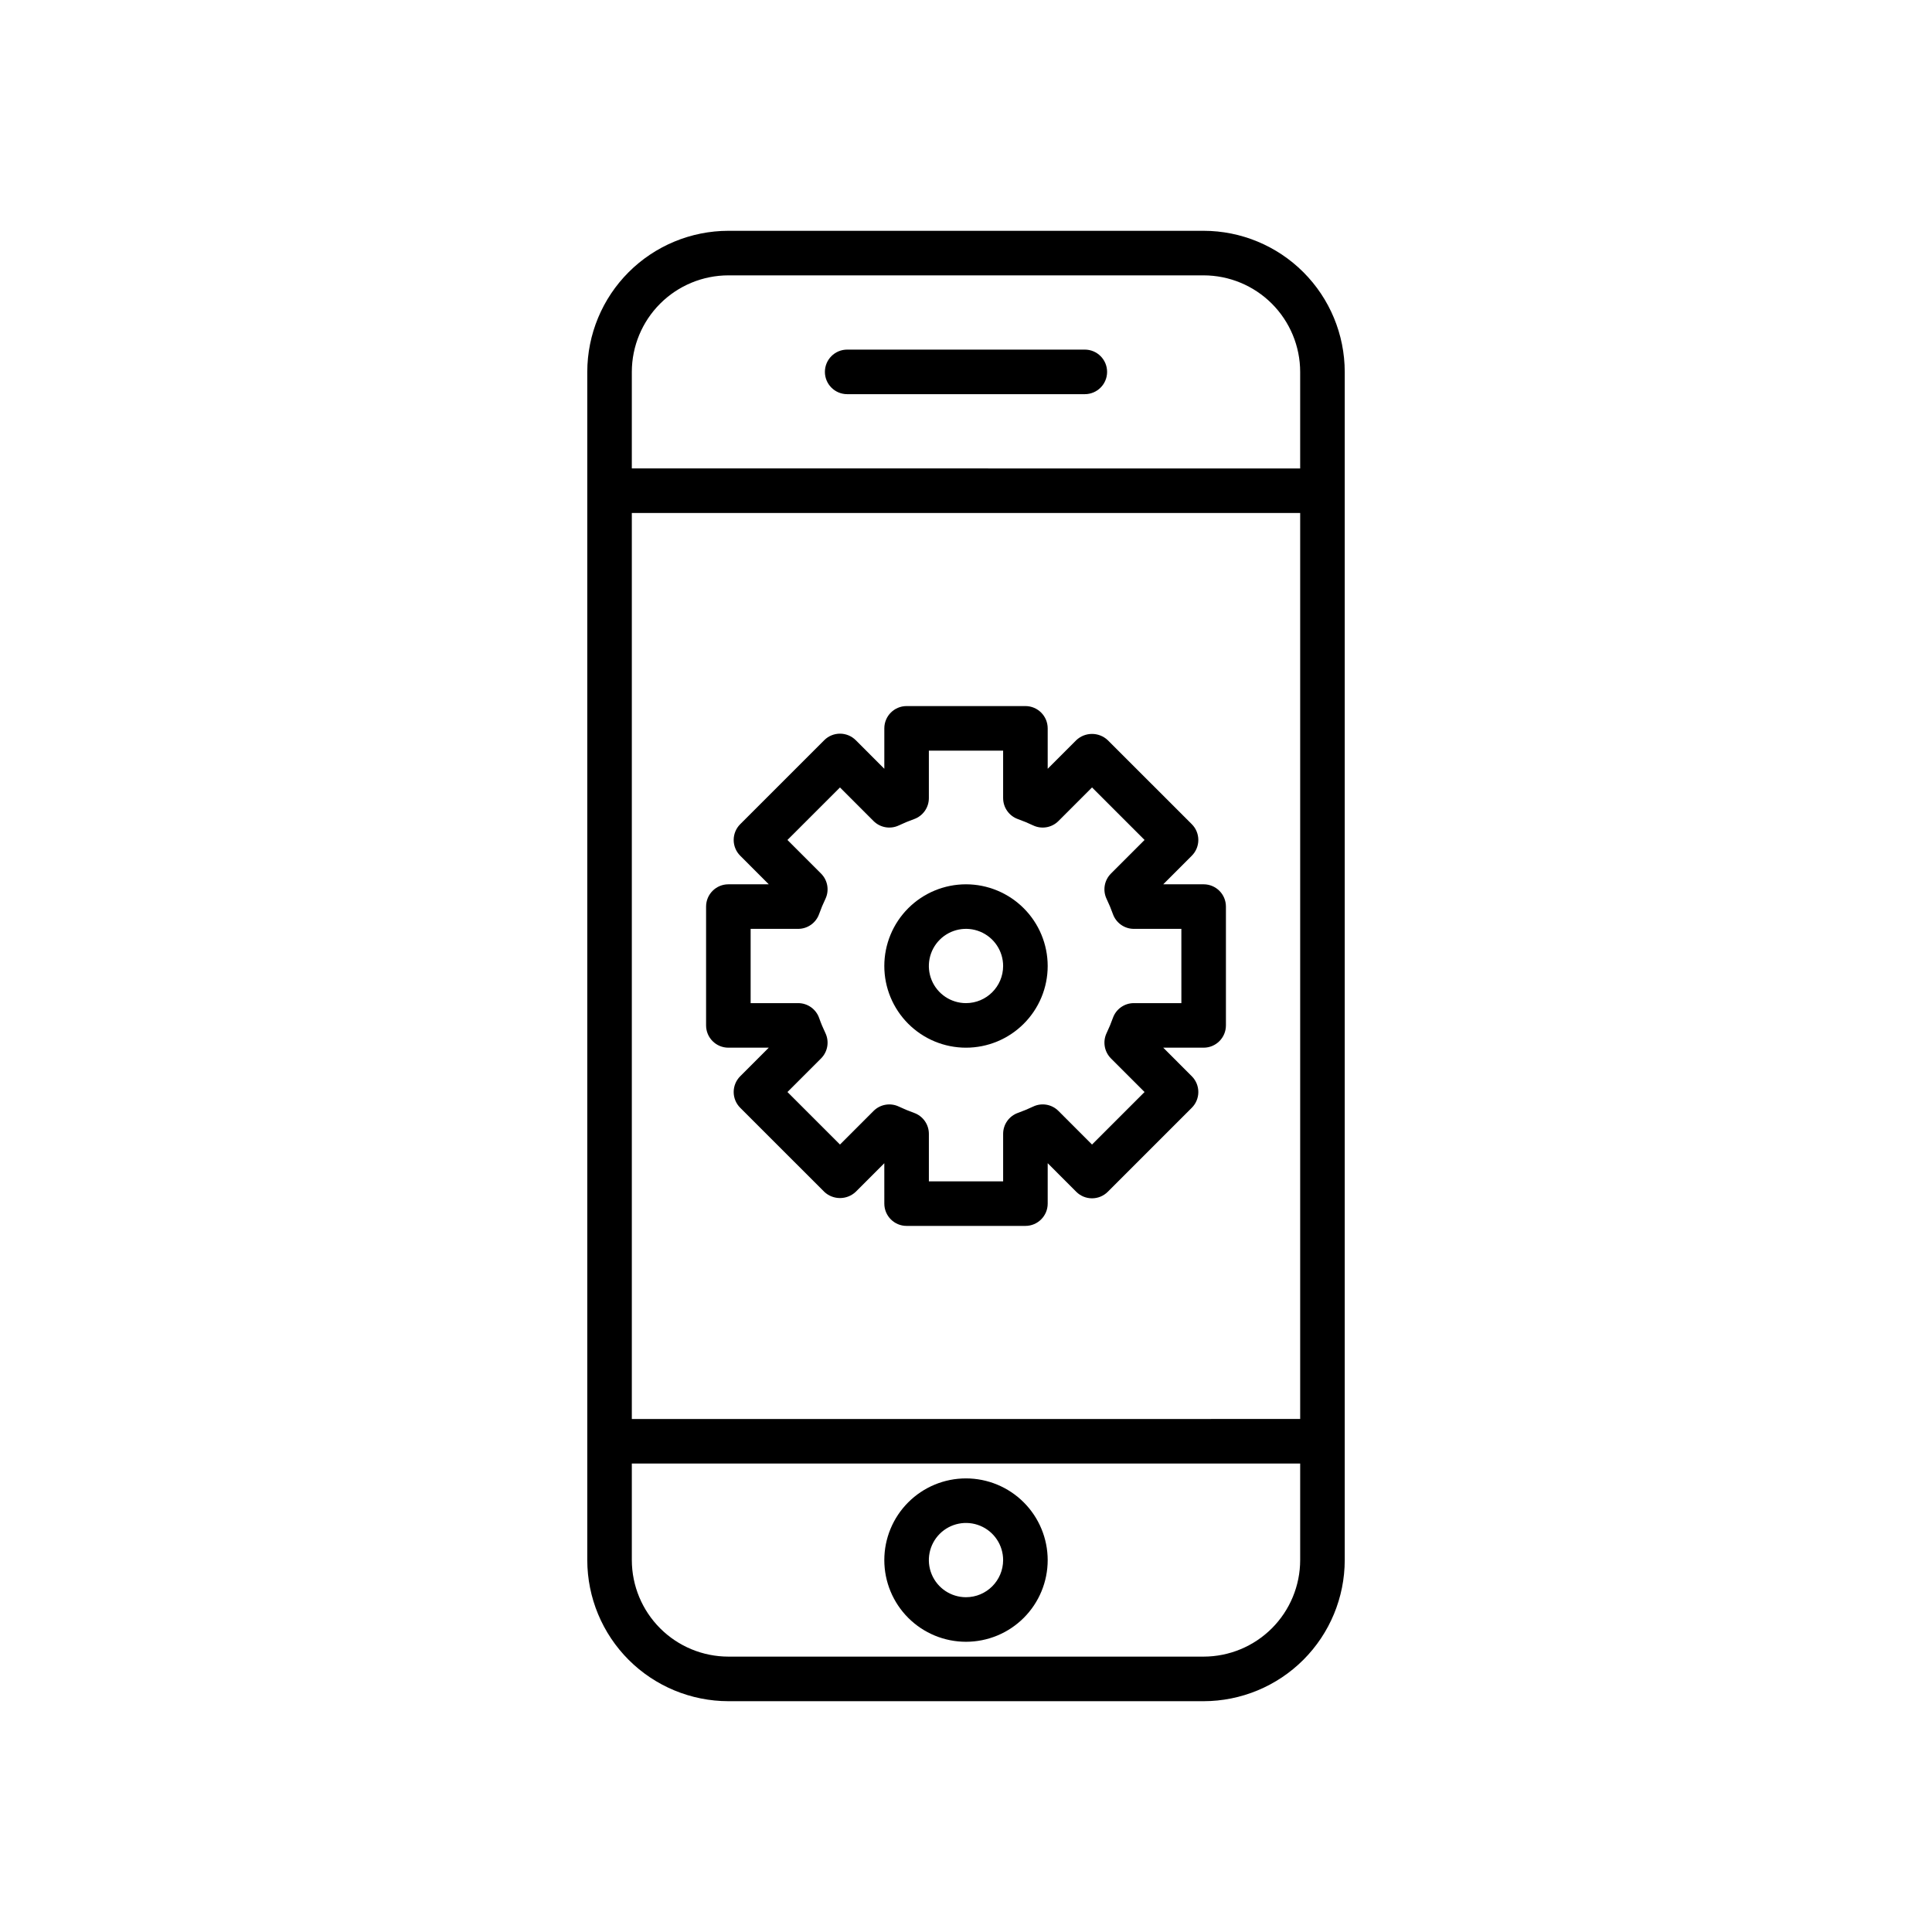
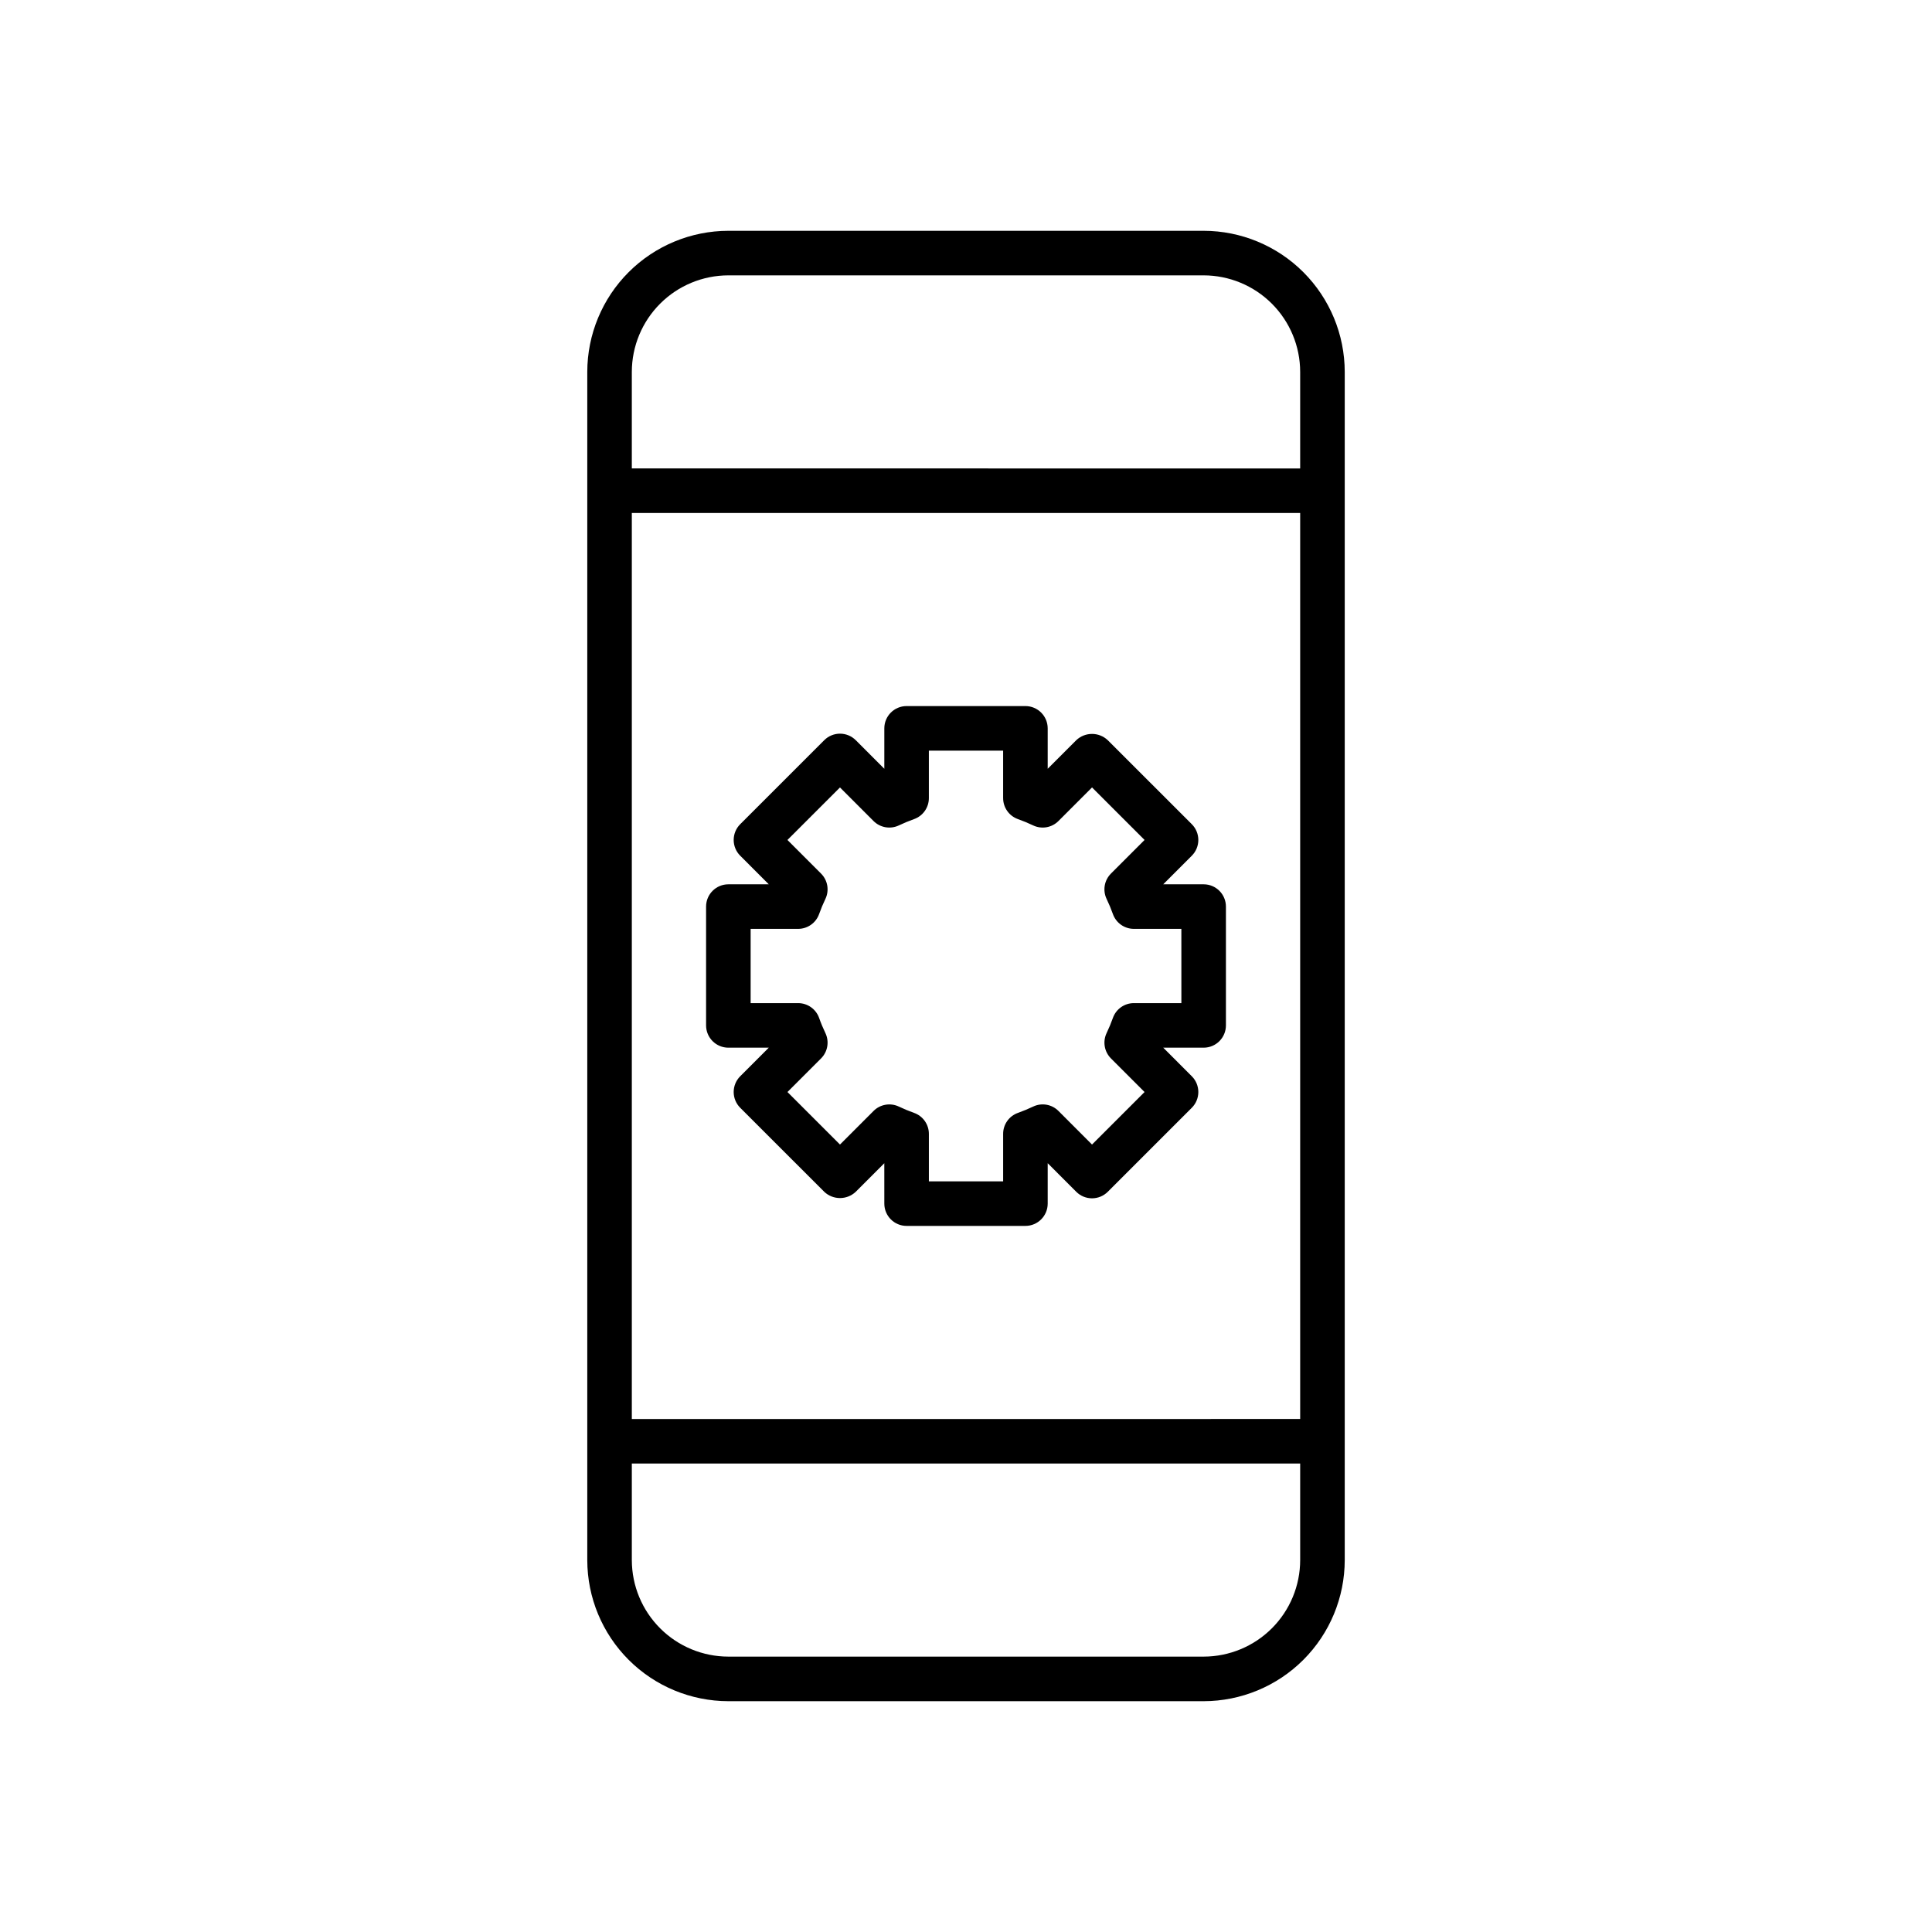
<svg xmlns="http://www.w3.org/2000/svg" fill="#000000" width="800px" height="800px" version="1.1" viewBox="144 144 512 512">
  <g>
    <path d="m500.37 557.44v-314.88c-0.012-9.914-3.953-19.418-10.965-26.43-7.012-7.008-16.516-10.953-26.426-10.965h-125.95c-9.914 0.012-19.414 3.953-26.426 10.957-7.012 7.008-10.953 16.508-10.969 26.422v314.91c0.016 9.914 3.957 19.414 10.969 26.422 7.012 7.008 16.512 10.945 26.426 10.957h125.95c9.91-0.012 19.414-3.957 26.426-10.965 7.012-7.012 10.953-16.516 10.965-26.43zm-188.93-314.9v0.004c0.012-6.781 2.711-13.281 7.508-18.074 4.793-4.793 11.297-7.488 18.078-7.496h125.95c6.781 0.008 13.285 2.707 18.082 7.504 4.793 4.797 7.492 11.297 7.5 18.082v25.586l-177.12-0.004zm0 37.406h177.12v240.1l-177.12 0.004zm0 277.5v-25.594h177.12v25.582c-0.008 6.785-2.707 13.289-7.5 18.082-4.797 4.797-11.301 7.496-18.082 7.504h-125.95c-6.781-0.008-13.285-2.699-18.078-7.496-4.797-4.793-7.496-11.293-7.508-18.074z" />
-     <path d="m431.49 236.65h-62.977c-3.262 0-5.906 2.644-5.906 5.906 0 3.262 2.644 5.902 5.906 5.902h62.977c3.258 0 5.902-2.641 5.902-5.902 0-3.262-2.644-5.906-5.902-5.906z" />
-     <path d="m400 535.79c-5.742 0-11.25 2.281-15.309 6.344-4.059 4.059-6.34 9.566-6.34 15.305 0 5.742 2.281 11.25 6.34 15.309s9.566 6.34 15.309 6.34c5.738 0 11.246-2.281 15.305-6.34 4.062-4.059 6.344-9.566 6.344-15.309-0.008-5.738-2.289-11.242-6.348-15.301-4.059-4.059-9.562-6.34-15.301-6.348zm0 31.488c-3.981 0-7.57-2.394-9.094-6.074-1.523-3.676-0.68-7.906 2.133-10.723 2.816-2.812 7.047-3.656 10.727-2.133 3.676 1.523 6.074 5.113 6.074 9.09-0.008 5.434-4.41 9.836-9.84 9.84z" />
    <path d="m462.98 378.35h-10.711l7.57-7.574 0.004-0.004c1.105-1.105 1.727-2.609 1.727-4.172 0-1.566-0.621-3.07-1.727-4.176l-22.27-22.266h-0.004c-2.34-2.215-6.004-2.215-8.348 0l-7.57 7.574v-10.711c-0.004-3.262-2.644-5.906-5.906-5.906h-31.488c-3.262 0-5.902 2.644-5.902 5.906v10.711l-7.57-7.574h-0.004c-1.105-1.109-2.609-1.73-4.172-1.73-1.566 0-3.07 0.621-4.176 1.73l-22.27 22.266c-1.109 1.105-1.73 2.609-1.73 4.176 0 1.562 0.621 3.066 1.73 4.172l7.57 7.574-10.707 0.004c-3.262 0-5.906 2.641-5.906 5.902v31.488c0 3.262 2.644 5.902 5.906 5.906h10.707l-7.57 7.574c-1.109 1.105-1.73 2.609-1.73 4.176 0 1.562 0.621 3.066 1.73 4.172l22.27 22.266v0.004c2.344 2.211 6.008 2.211 8.348 0l7.57-7.574 0.004 10.711c0 3.258 2.641 5.902 5.902 5.902h31.488c3.262 0 5.902-2.644 5.906-5.902v-10.715l7.57 7.574v0.004c1.105 1.105 2.609 1.727 4.176 1.727 1.562 0 3.066-0.621 4.172-1.727l22.27-22.266 0.004-0.004c1.105-1.105 1.727-2.609 1.727-4.172 0-1.566-0.621-3.07-1.727-4.176l-7.57-7.574h10.707c3.258-0.004 5.902-2.644 5.902-5.906v-31.488c0-3.262-2.644-5.902-5.902-5.902zm-5.902 31.488h-12.59c-2.5-0.004-4.734 1.578-5.562 3.938-0.484 1.363-1.043 2.703-1.668 4.008-1.07 2.258-0.605 4.941 1.16 6.711l8.902 8.902-13.922 13.918-8.895-8.902c-1.762-1.773-4.449-2.238-6.703-1.16-1.312 0.621-2.656 1.18-4.023 1.668-2.359 0.832-3.938 3.062-3.934 5.562v12.586h-19.68v-12.586c0-2.5-1.578-4.731-3.938-5.562-1.367-0.488-2.711-1.047-4.019-1.668-2.258-1.07-4.941-0.605-6.703 1.16l-8.895 8.902-13.922-13.918 8.902-8.902c1.766-1.77 2.231-4.453 1.16-6.711-0.629-1.305-1.188-2.641-1.668-4.008-0.832-2.359-3.062-3.941-5.566-3.938h-12.586v-19.68h12.586c2.504 0 4.734-1.578 5.566-3.941 0.48-1.363 1.039-2.699 1.668-4.004 1.07-2.258 0.605-4.945-1.164-6.711l-8.902-8.902 13.922-13.918 8.895 8.902c1.766 1.762 4.449 2.227 6.707 1.16 1.309-0.625 2.652-1.18 4.019-1.668 2.359-0.832 3.938-3.066 3.934-5.566v-12.586h19.68v12.586h0.004c-0.004 2.5 1.574 4.731 3.934 5.566 1.367 0.484 2.711 1.043 4.019 1.668 2.258 1.07 4.941 0.605 6.707-1.164l8.895-8.902 13.922 13.918-8.902 8.902v0.004c-1.77 1.766-2.234 4.453-1.164 6.711 0.629 1.301 1.188 2.641 1.672 4.004 0.828 2.359 3.059 3.941 5.562 3.941h12.586z" />
-     <path d="m400 378.35c-5.742 0-11.25 2.281-15.309 6.34s-6.34 9.566-6.34 15.309c0 5.738 2.281 11.246 6.34 15.305 4.059 4.062 9.566 6.344 15.309 6.344 5.738 0 11.246-2.281 15.305-6.344 4.062-4.059 6.344-9.566 6.344-15.305-0.008-5.742-2.289-11.242-6.348-15.301-4.059-4.059-9.562-6.344-15.301-6.348zm0 31.488c-3.981 0-7.57-2.398-9.094-6.074-1.523-3.68-0.68-7.91 2.133-10.727 2.816-2.812 7.047-3.656 10.727-2.133 3.676 1.523 6.074 5.113 6.074 9.094-0.008 5.43-4.41 9.832-9.84 9.84z" />
  </g>
</svg>